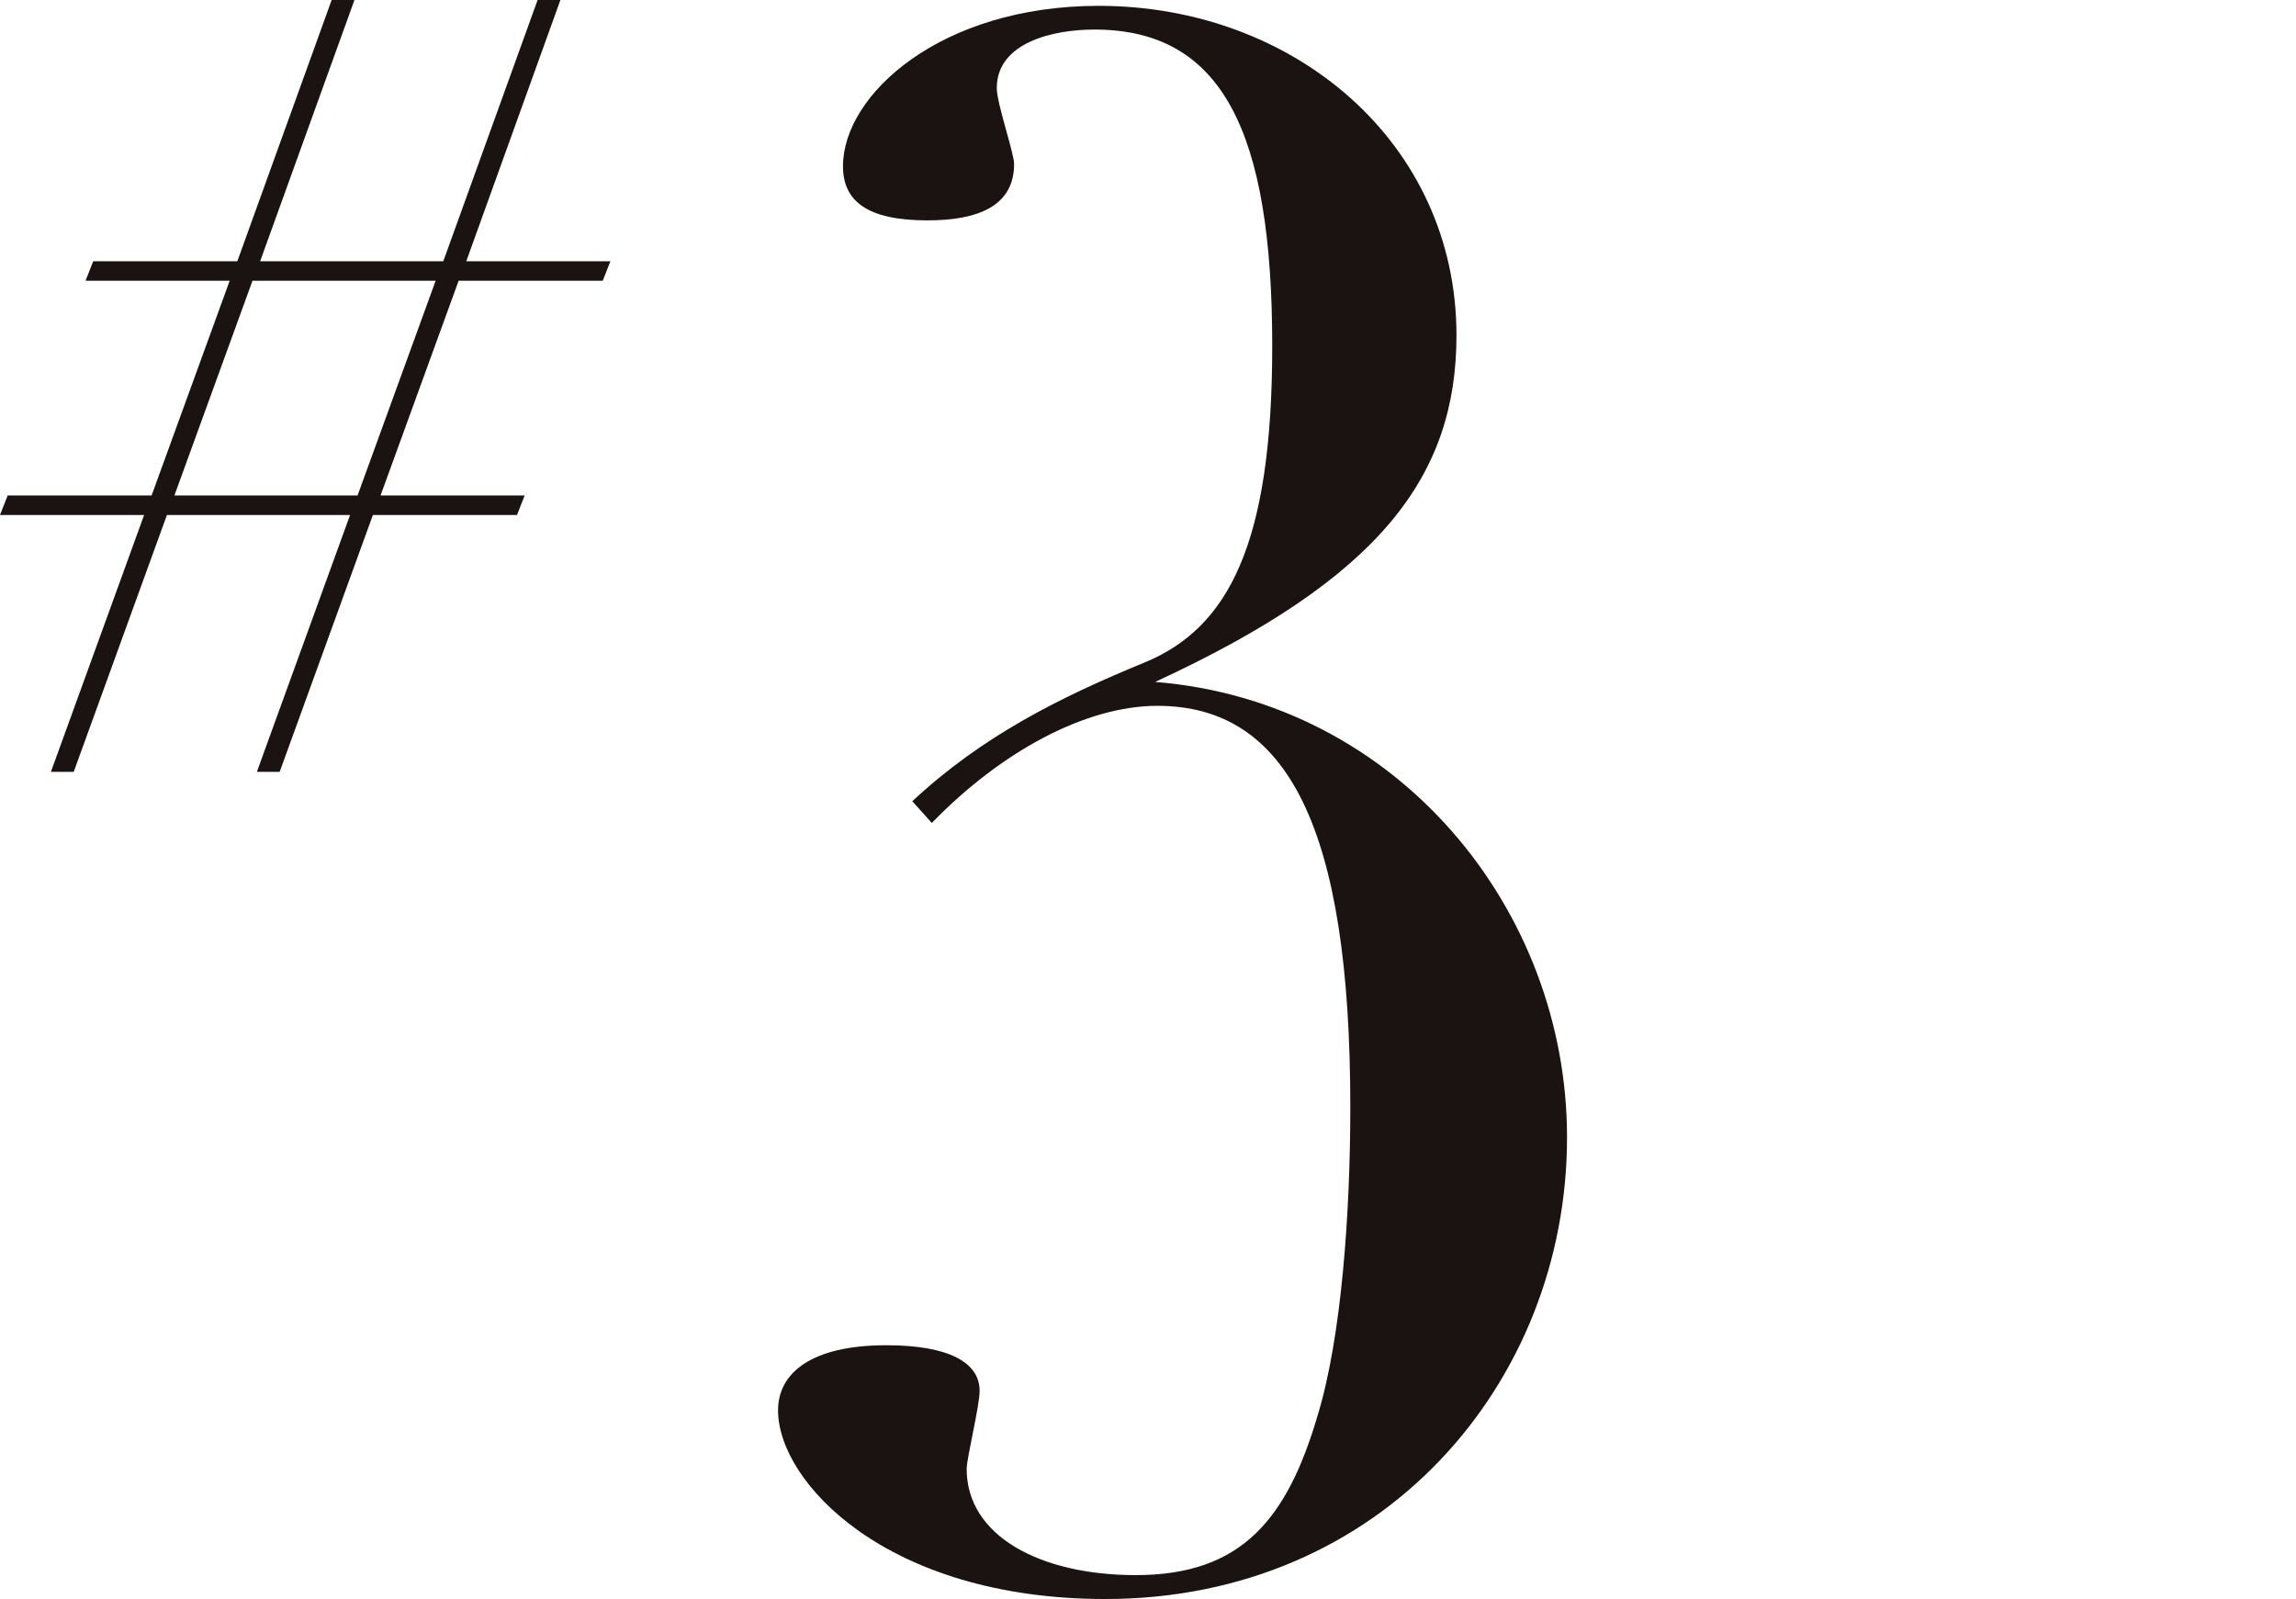
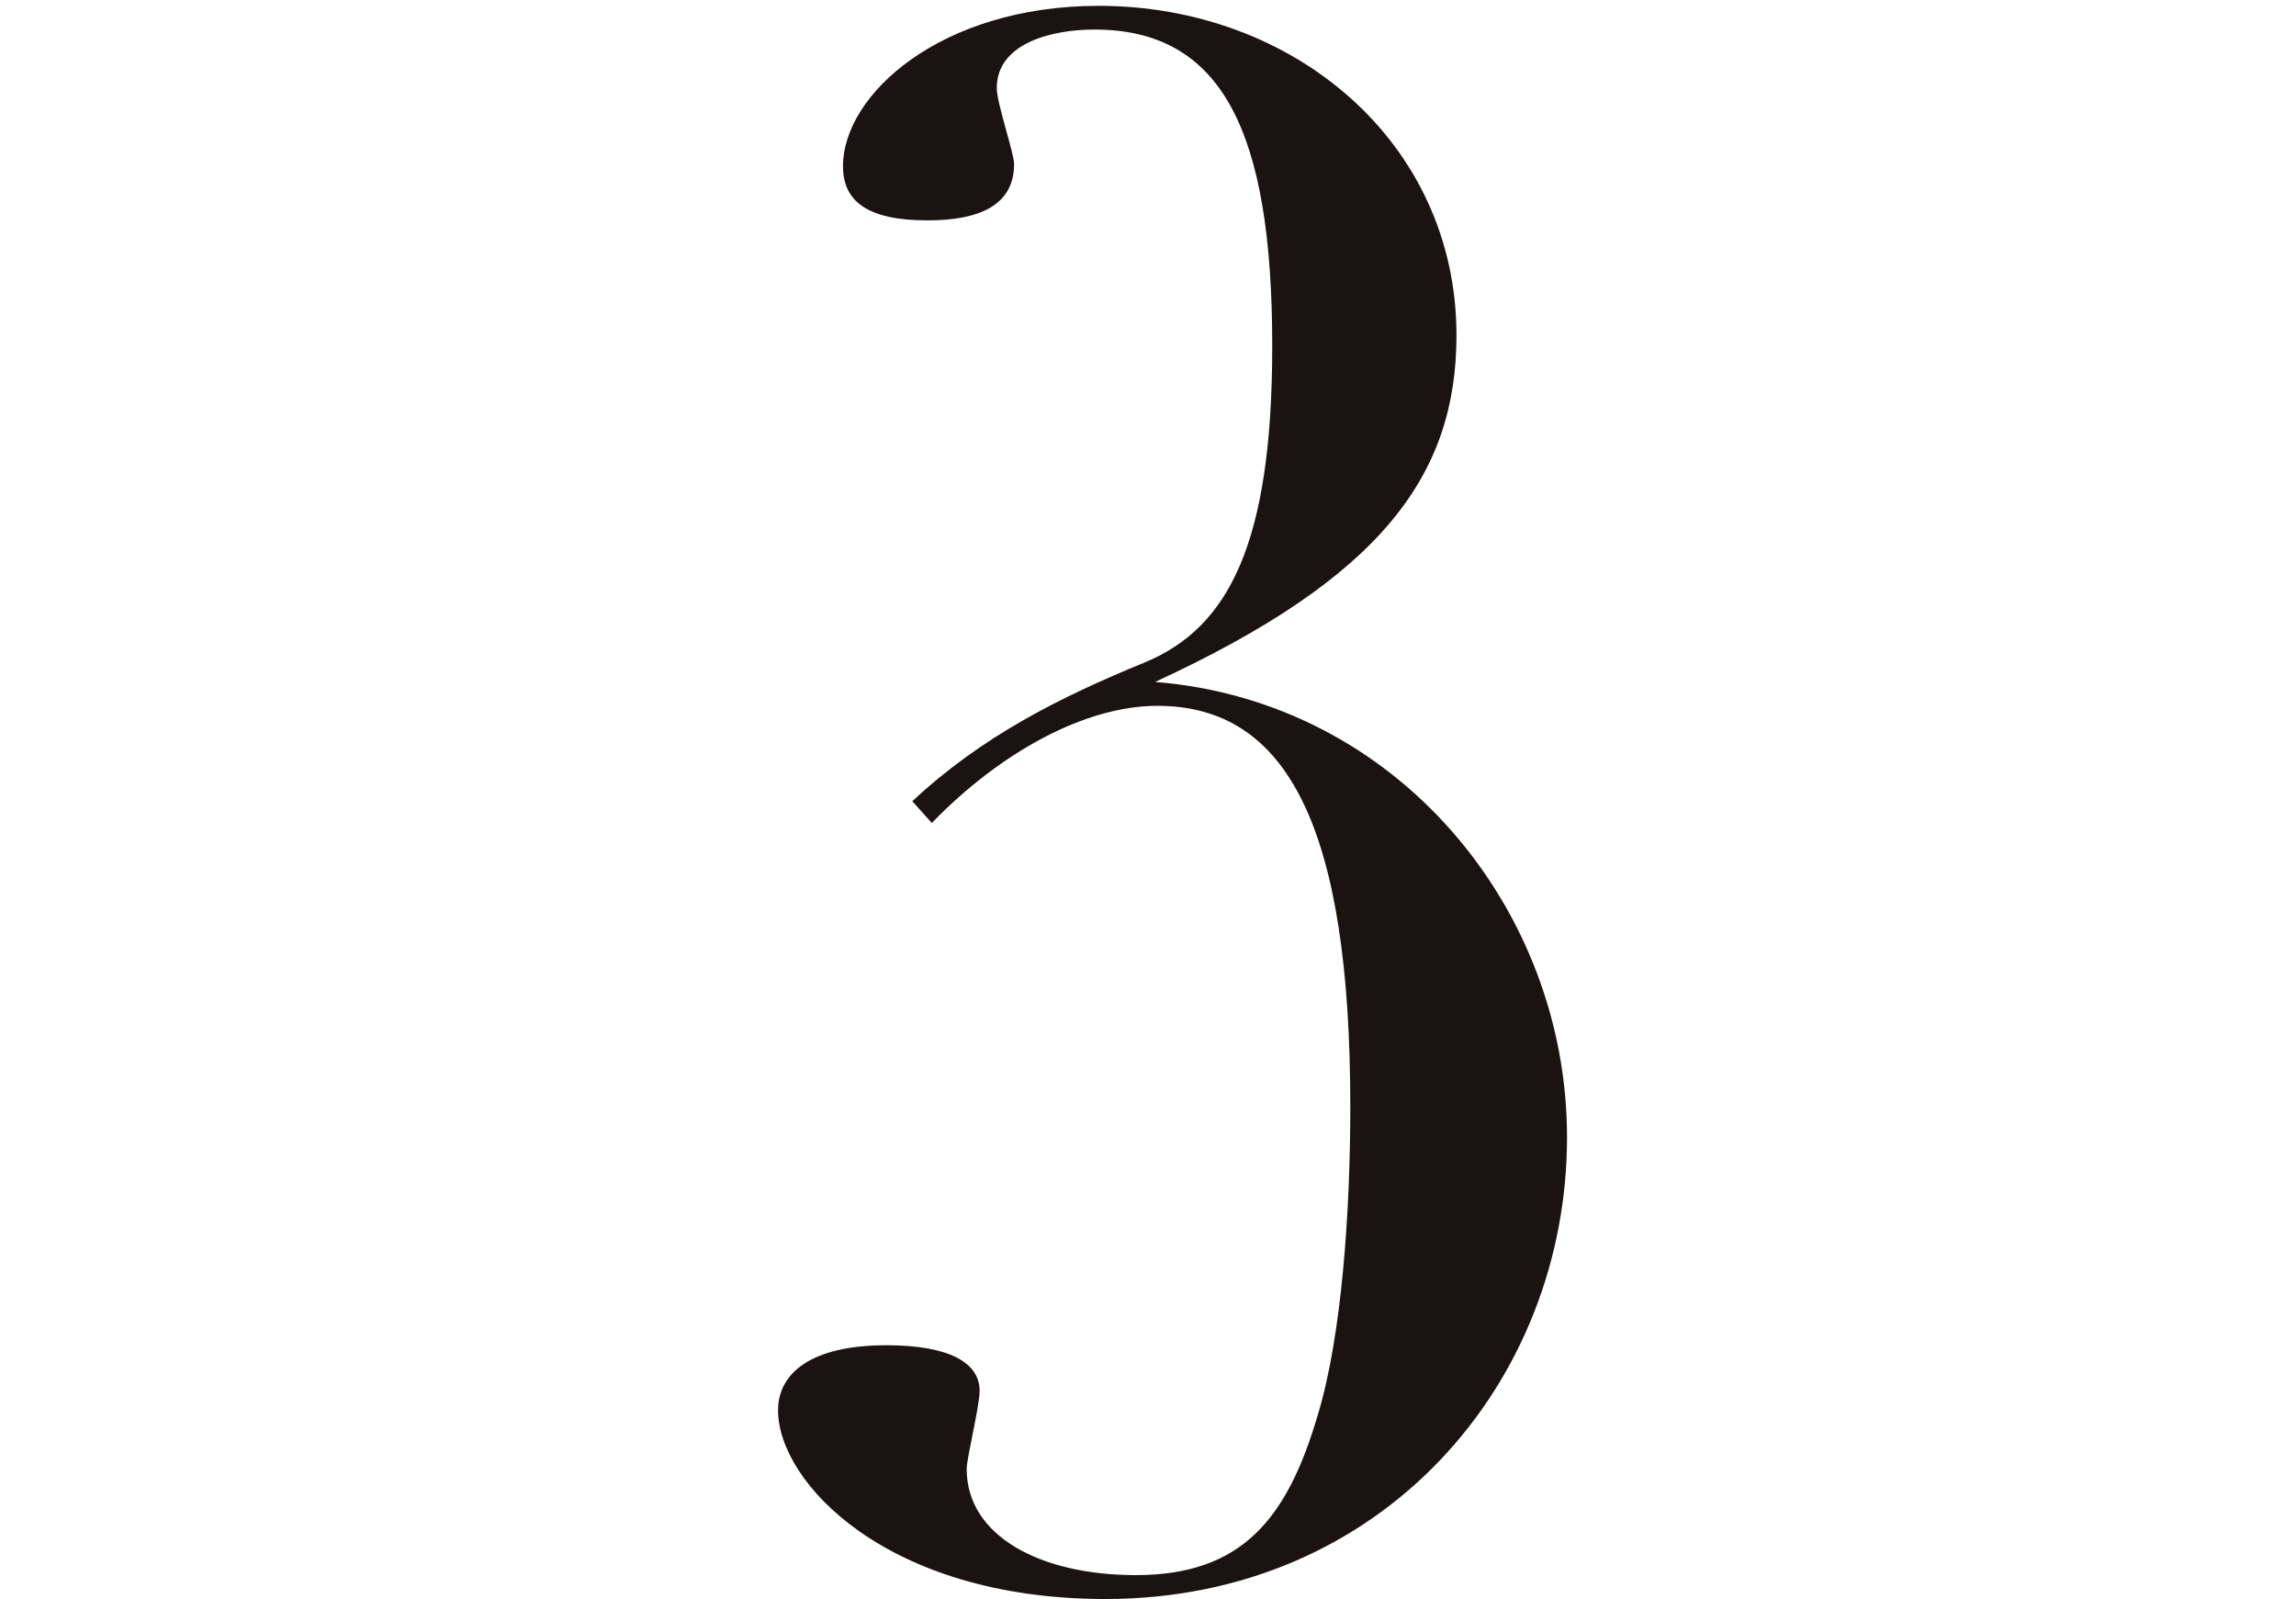
<svg xmlns="http://www.w3.org/2000/svg" id="_レイヤー_2" viewBox="0 0 125.86 87.67">
  <defs>
    <style>.cls-1{fill:none;}.cls-2{fill:#1a1311;}</style>
  </defs>
  <g id="design">
    <path class="cls-2" d="M79.84,18.39C79.84,7.81,70.92.32,60.23.32c-8.67,0-14.02,4.87-14.02,8.79,0,1.9,1.31,2.97,4.63,2.97,2.85,0,4.75-.83,4.75-3.09,0-.59-.95-3.33-.95-4.16,0-2.5,3.09-3.21,5.35-3.21,7.01,0,9.75,5.58,9.75,17.35,0,10.81-2.38,15.45-7.01,17.35-4.63,1.9-8.91,4.04-12.72,7.6l1.07,1.19c3.8-3.92,8.44-6.42,12.36-6.42,7.13,0,10.58,6.65,10.58,21.98,0,5.82-.48,12.6-1.78,16.88-1.67,5.7-4.16,8.79-9.98,8.79-5.23,0-9.27-2.14-9.27-5.82,0-.59.71-3.45.71-4.28,0-1.54-1.66-2.5-5.11-2.5-4.16,0-5.94,1.55-5.94,3.57,0,3.92,5.94,10.34,17.94,10.34,15.21,0,25.31-11.88,25.31-25.31,0-12.48-9.27-23.89-22.58-24.96,12.36-5.7,16.52-11.29,16.52-19.01" />
-     <path class="cls-2" d="M13.84,15.39h10.04l-4.28,11.77h-10.04l4.28-11.77ZM13.01,14.32h-7.9l-.42,1.07h7.9l-4.28,11.77H.42l-.42,1.07h7.9l-5.11,14.08h1.25l5.11-14.08h10.04l-5.11,14.08h1.25l5.11-14.08h7.9l.42-1.07h-7.9l4.28-11.77h7.9l.42-1.07h-7.9L30.72,0h-1.25l-5.17,14.32h-10.04L19.43,0h-1.25l-5.17,14.32Z" />
    <rect class="cls-1" y="35.1" width="125.86" height="17.47" />
  </g>
</svg>